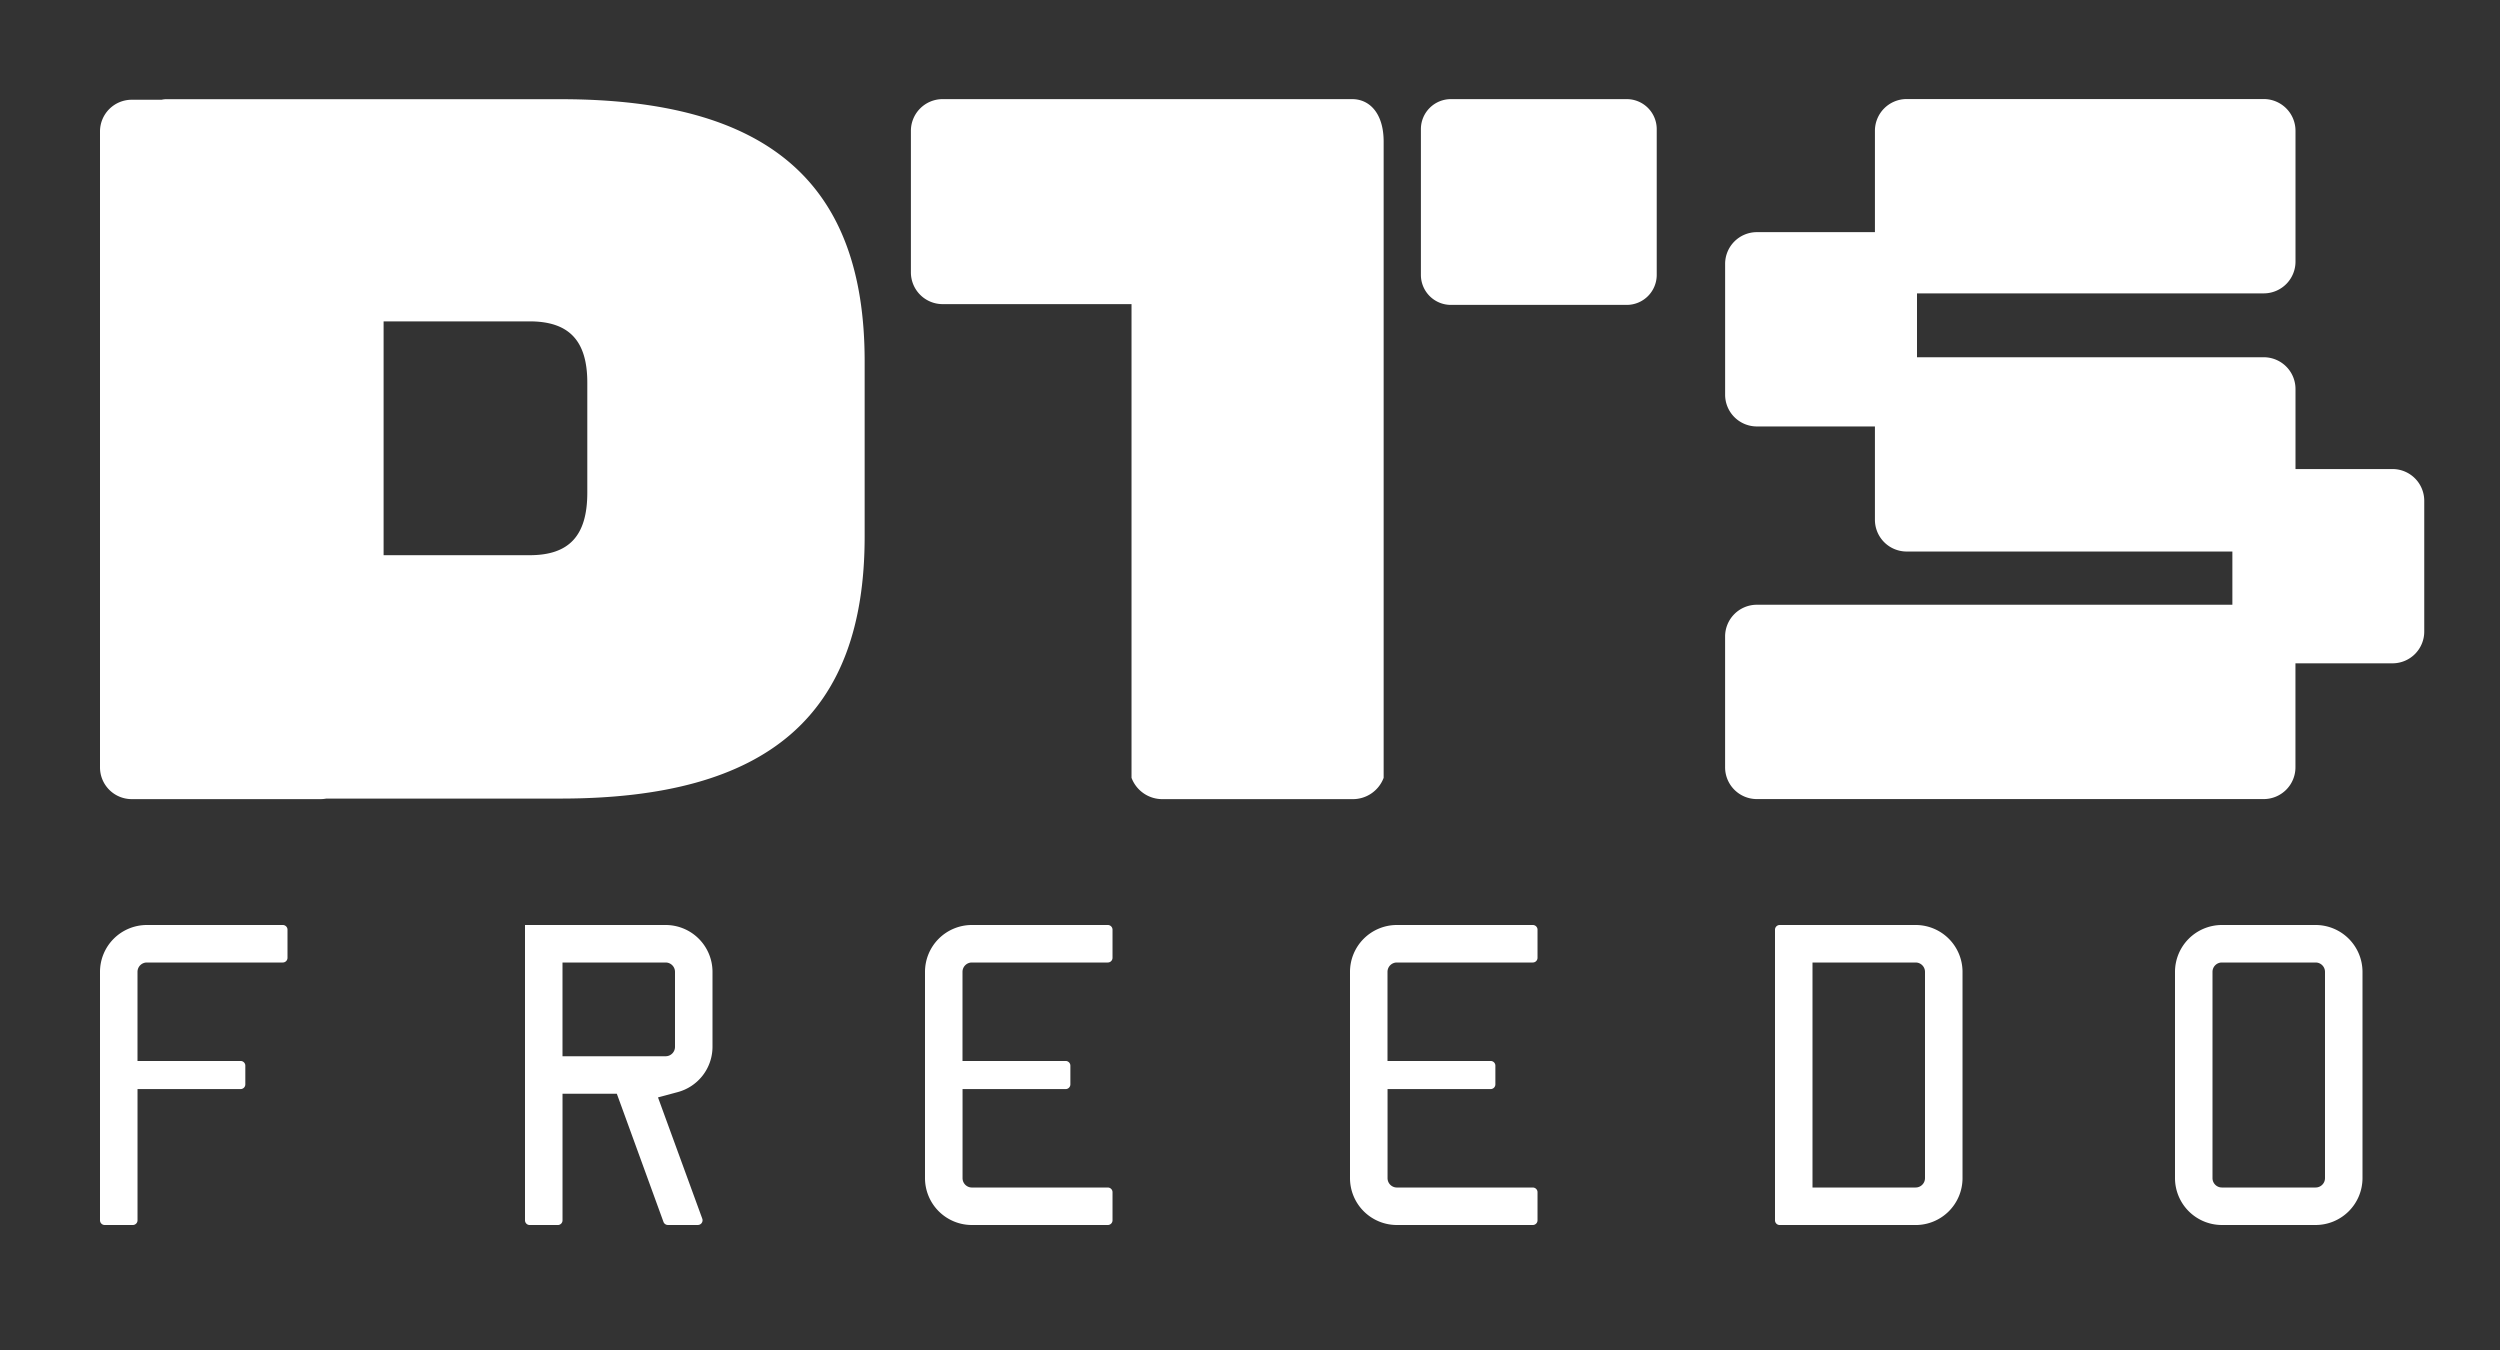
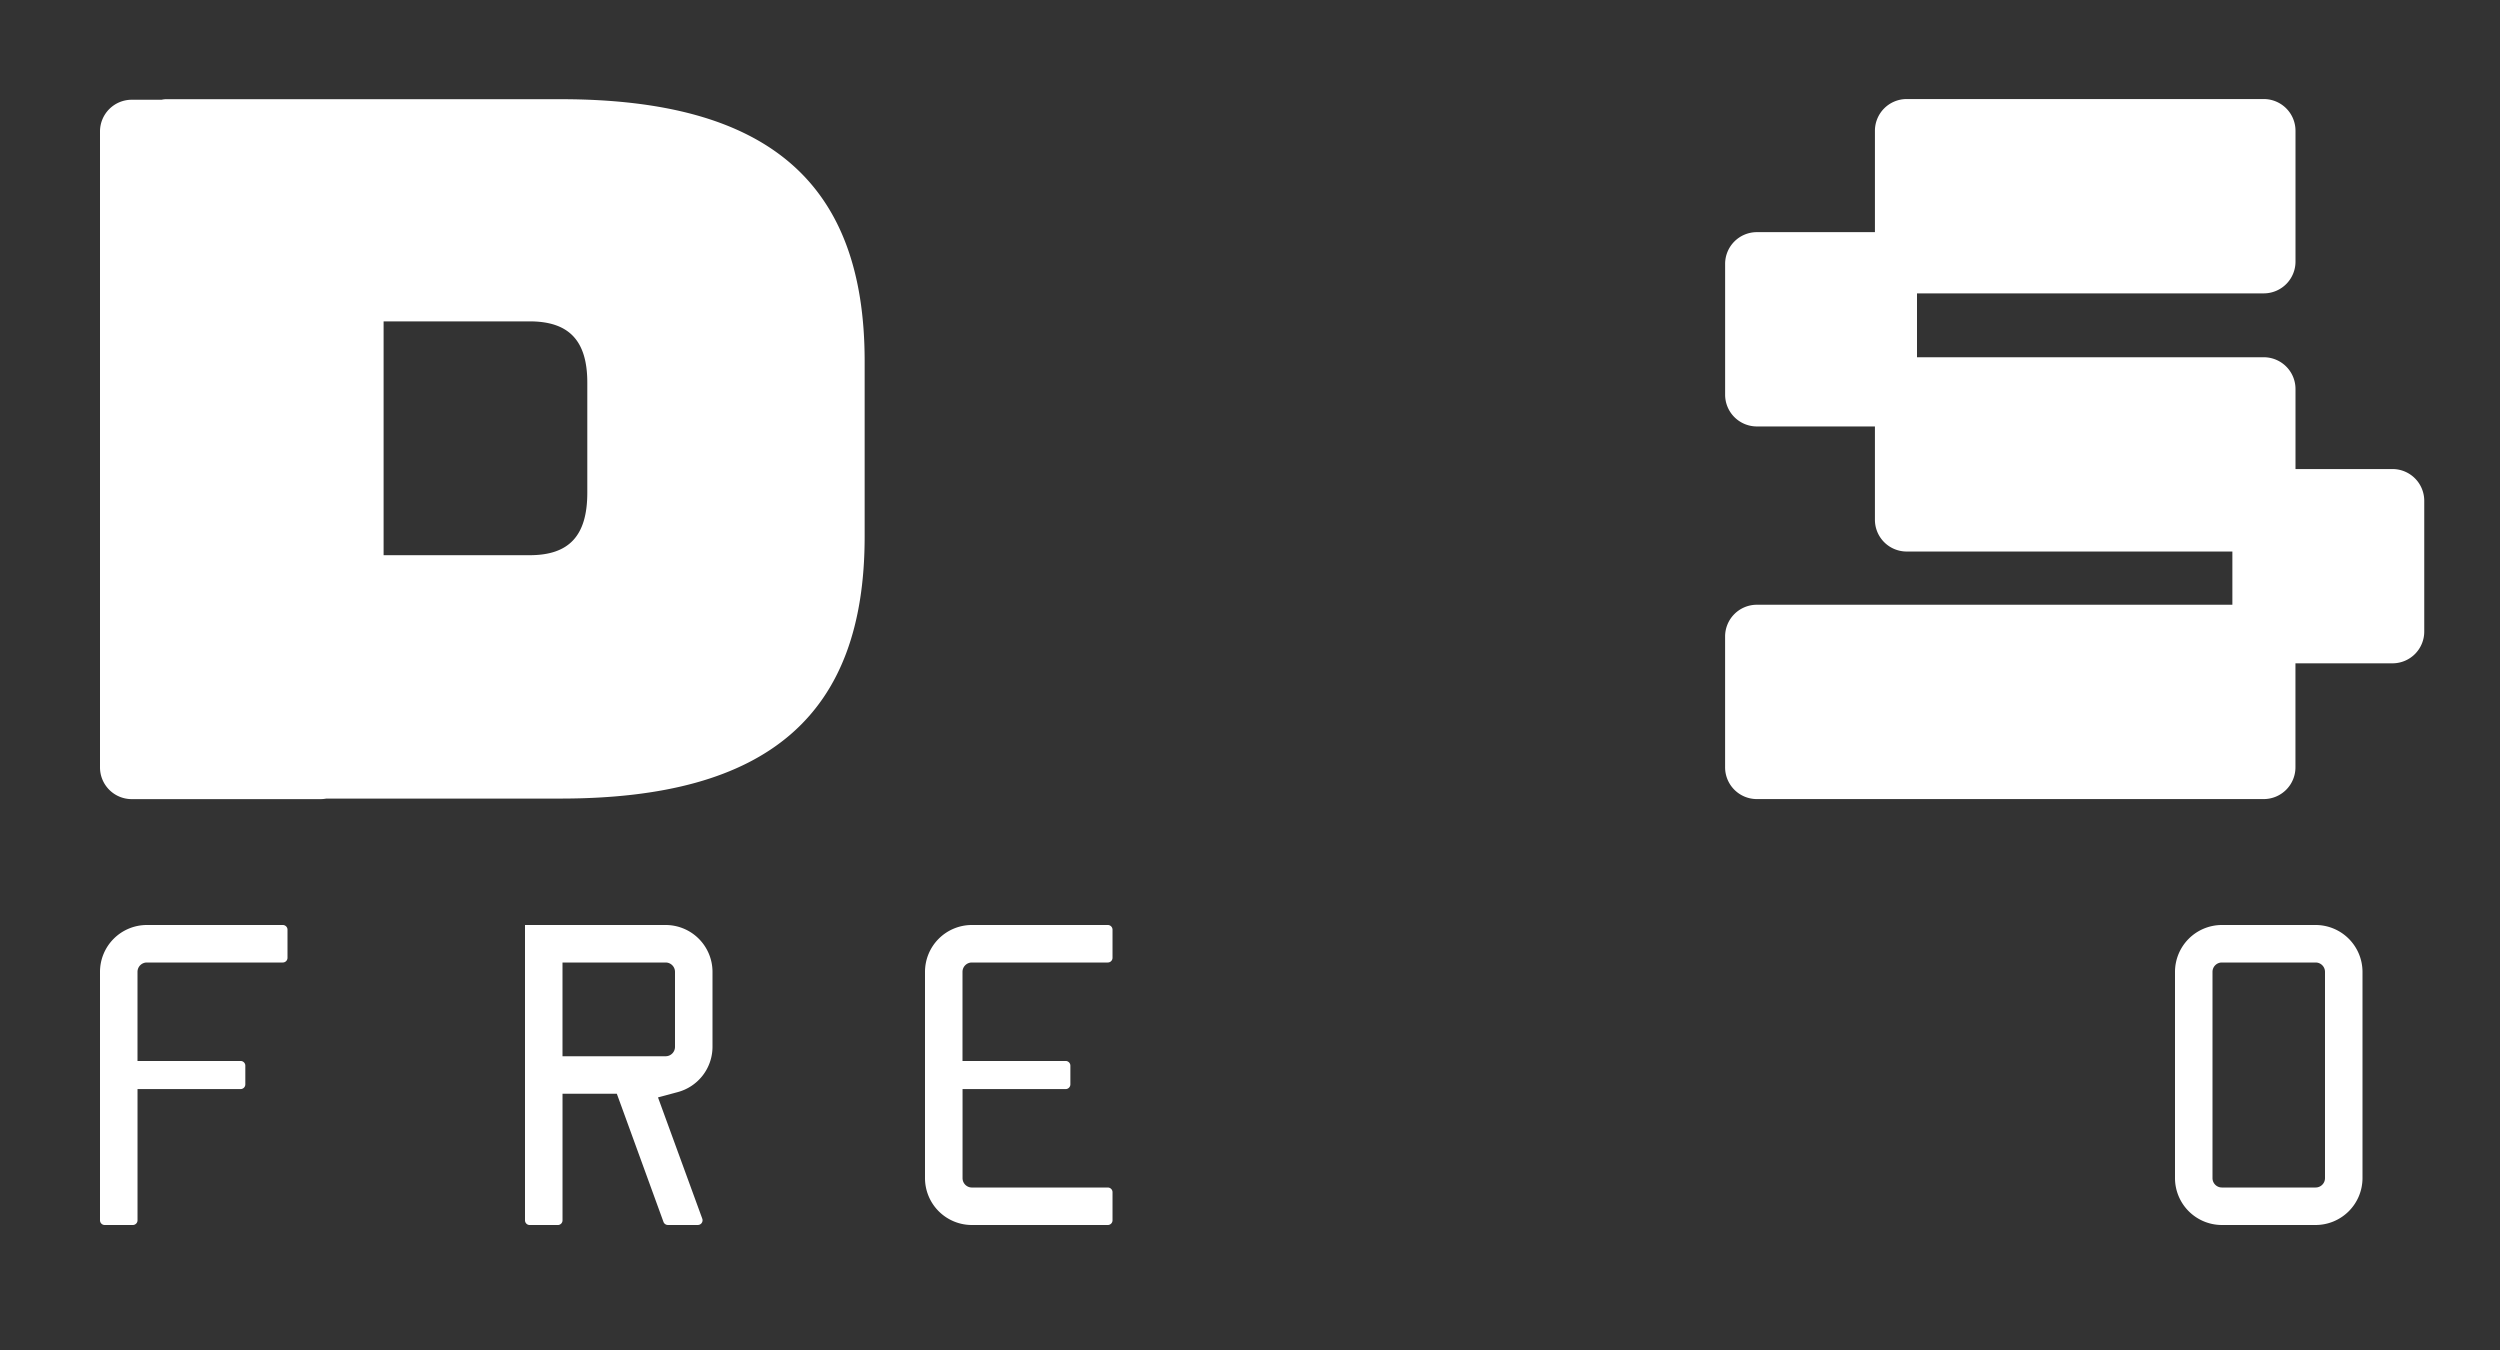
<svg xmlns="http://www.w3.org/2000/svg" width="100" height="54" viewBox="0 0 100 54">
  <rect x="0" y="0" width="100" height="54" fill="#333333" stroke="none" />
  <g id="组_5095" data-name="组 5095" transform="translate(-757 -2308)">
    <rect id="矩形_5063" data-name="矩形 5063" width="100" height="54" transform="translate(757 2308)" fill="none" />
    <g id="组_5096" data-name="组 5096">
-       <path id="联合_512" data-name="联合 512" d="M10.085,28a1.314,1.314,0,0,1-1.26-.852V8.2H1.261A1.27,1.27,0,0,1,0,6.923V1.278A1.269,1.269,0,0,1,1.261,0H17.65c.7,0,1.26.572,1.26,1.7V27.148A1.313,1.313,0,0,1,17.65,28ZM21.6,8.231a1.2,1.2,0,0,1-1.2-1.2V1.2A1.2,1.2,0,0,1,21.6,0h7.033a1.2,1.2,0,0,1,1.2,1.2V7.031a1.2,1.2,0,0,1-1.2,1.2Z" transform="translate(793.436 2311.965)" fill="#fff" />
      <path id="路径_7190" data-name="路径 7190" d="M1490.5,641.094h-3.89V637.9a1.27,1.27,0,0,0-1.262-1.278h-13.878v-2.555h13.878a1.27,1.27,0,0,0,1.262-1.278v-5.217a1.27,1.27,0,0,0-1.262-1.278h-14.3a1.27,1.27,0,0,0-1.261,1.278v4.046h-4.731a1.27,1.27,0,0,0-1.261,1.278v5.217a1.27,1.27,0,0,0,1.261,1.277h4.731v3.726a1.27,1.27,0,0,0,1.261,1.277h13.037v2.129h-19.03a1.27,1.27,0,0,0-1.261,1.278v5.217a1.27,1.27,0,0,0,1.261,1.278h20.291a1.27,1.27,0,0,0,1.262-1.278v-4.152h3.89a1.27,1.27,0,0,0,1.262-1.278v-5.217A1.27,1.27,0,0,0,1490.5,641.094Z" transform="translate(-637.79 1685.668)" fill="#fff" />
      <path id="路径_7191" data-name="路径 7191" d="M865.418,626.3H849.645a.756.756,0,0,0-.177.022h-1.207A1.269,1.269,0,0,0,847,627.594V653.02a1.269,1.269,0,0,0,1.261,1.277h7.564a1.251,1.251,0,0,0,.227-.022h9.367c8.309,0,12.167-3.339,12.167-10.479v-7.022C877.585,629.635,873.727,626.3,865.418,626.3Zm1.074,15.74c0,1.733-.736,2.5-2.307,2.5h-5.841v-9.353h5.841c1.571,0,2.307.765,2.307,2.447Z" transform="translate(-86 1685.668)" fill="#fff" />
    </g>
    <path id="路径_7186" data-name="路径 7186" d="M285.625,0h-3.75A1.877,1.877,0,0,0,280,1.875v8.25A1.877,1.877,0,0,0,281.875,12h3.75a1.877,1.877,0,0,0,1.875-1.875V1.875A1.877,1.877,0,0,0,285.625,0M286,2.25v7.875a.375.375,0,0,1-.375.375h-3.75a.375.375,0,0,1-.375-.375V1.875a.375.375,0,0,1,.375-.375h3.75a.375.375,0,0,1,.375.375Z" transform="translate(564 2345)" fill="#fff" />
-     <path id="路径_7187" data-name="路径 7187" d="M229.625,0h-5.437A.188.188,0,0,0,224,.188V11.813a.188.188,0,0,0,.188.188h5.438a1.875,1.875,0,0,0,1.875-1.875V1.875A1.875,1.875,0,0,0,229.625,0M230,2.25v7.875a.375.375,0,0,1-.375.375H225.5v-9h4.125a.375.375,0,0,1,.375.375Z" transform="translate(604 2345)" fill="#fff" />
    <path id="路径_7192" data-name="路径 7192" d="M113.5,2.25V1.875a.375.375,0,0,1,.375-.375h5.438a.188.188,0,0,0,.188-.187V.188A.188.188,0,0,0,119.313,0h-5.437A1.875,1.875,0,0,0,112,1.875v8.25A1.875,1.875,0,0,0,113.875,12h5.438a.188.188,0,0,0,.188-.187V10.688a.188.188,0,0,0-.187-.187h-5.437a.375.375,0,0,1-.375-.375V6.563h4.125a.188.188,0,0,0,.188-.187v-.75a.188.188,0,0,0-.187-.187H113.5V2.25Z" transform="translate(682 2345)" fill="#fff" />
-     <path id="路径_7188" data-name="路径 7188" d="M169.5,2.25V1.875a.375.375,0,0,1,.375-.375h5.438a.188.188,0,0,0,.188-.187V.188A.188.188,0,0,0,175.313,0h-5.437A1.875,1.875,0,0,0,168,1.875v8.25A1.875,1.875,0,0,0,169.875,12h5.438a.188.188,0,0,0,.188-.187V10.688a.188.188,0,0,0-.187-.187h-5.437a.375.375,0,0,1-.375-.375V6.563h4.125a.188.188,0,0,0,.188-.187v-.75a.188.188,0,0,0-.187-.187H169.5V2.25Z" transform="translate(643 2345)" fill="#fff" />
    <path id="路径_7193" data-name="路径 7193" d="M1.875,0A1.875,1.875,0,0,0,0,1.875v9.938A.188.188,0,0,0,.188,12H1.313a.188.188,0,0,0,.188-.187V6.563H5.625a.188.188,0,0,0,.188-.187v-.75a.188.188,0,0,0-.187-.187H1.5V1.875A.375.375,0,0,1,1.875,1.5H7.313A.188.188,0,0,0,7.5,1.313V.188A.188.188,0,0,0,7.313,0Z" transform="translate(761 2345)" fill="#fff" />
    <path id="路径_7194" data-name="路径 7194" d="M63.5,4.875v-3A1.875,1.875,0,0,0,61.625,0H56V11.813a.188.188,0,0,0,.188.188h1.125a.188.188,0,0,0,.188-.187V6.75h2.172l.18.493,1.686,4.633a.188.188,0,0,0,.176.123h1.2a.188.188,0,0,0,.176-.252L61.6,7.664l-.28-.768.789-.212A1.877,1.877,0,0,0,63.5,4.875M62,2.25V4.875a.375.375,0,0,1-.375.375H57.5V1.5h4.125A.375.375,0,0,1,62,1.875Z" transform="translate(722 2345)" fill="#fff" />
  </g>
</svg>